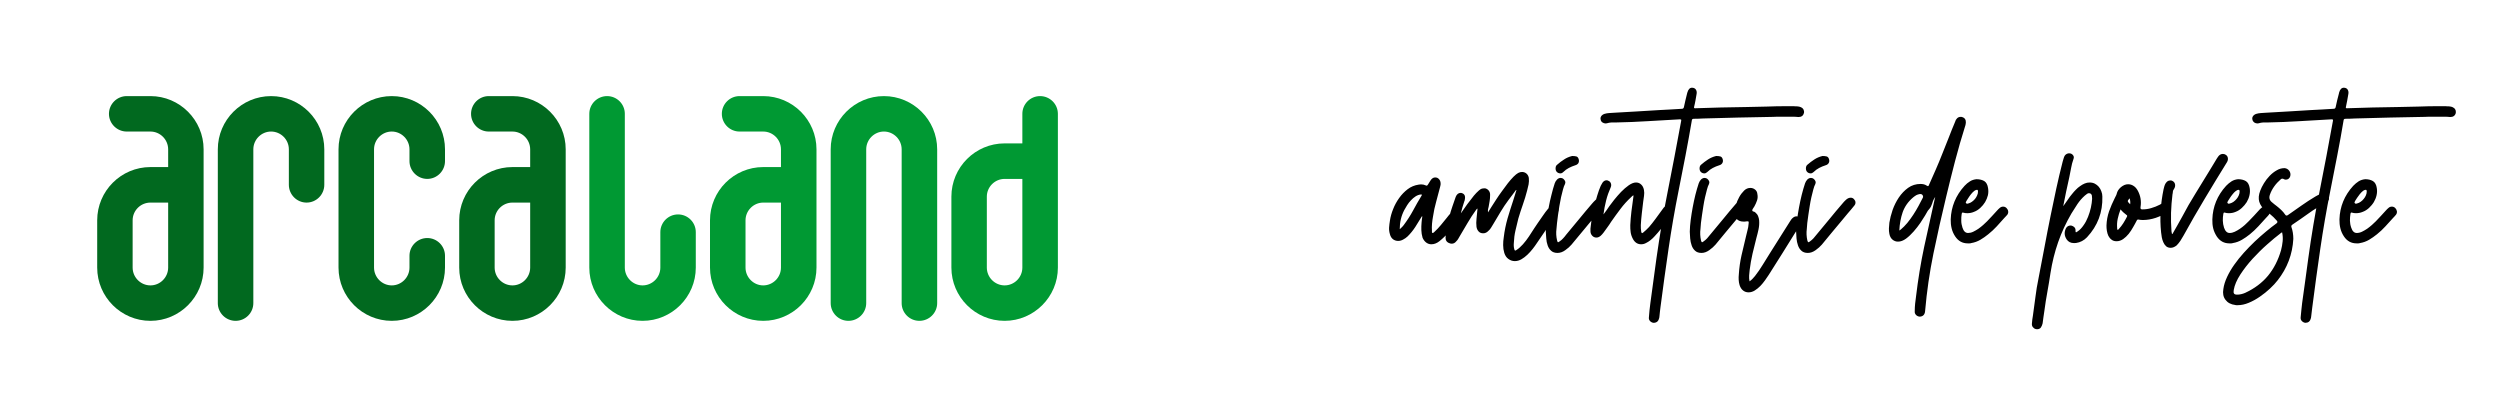
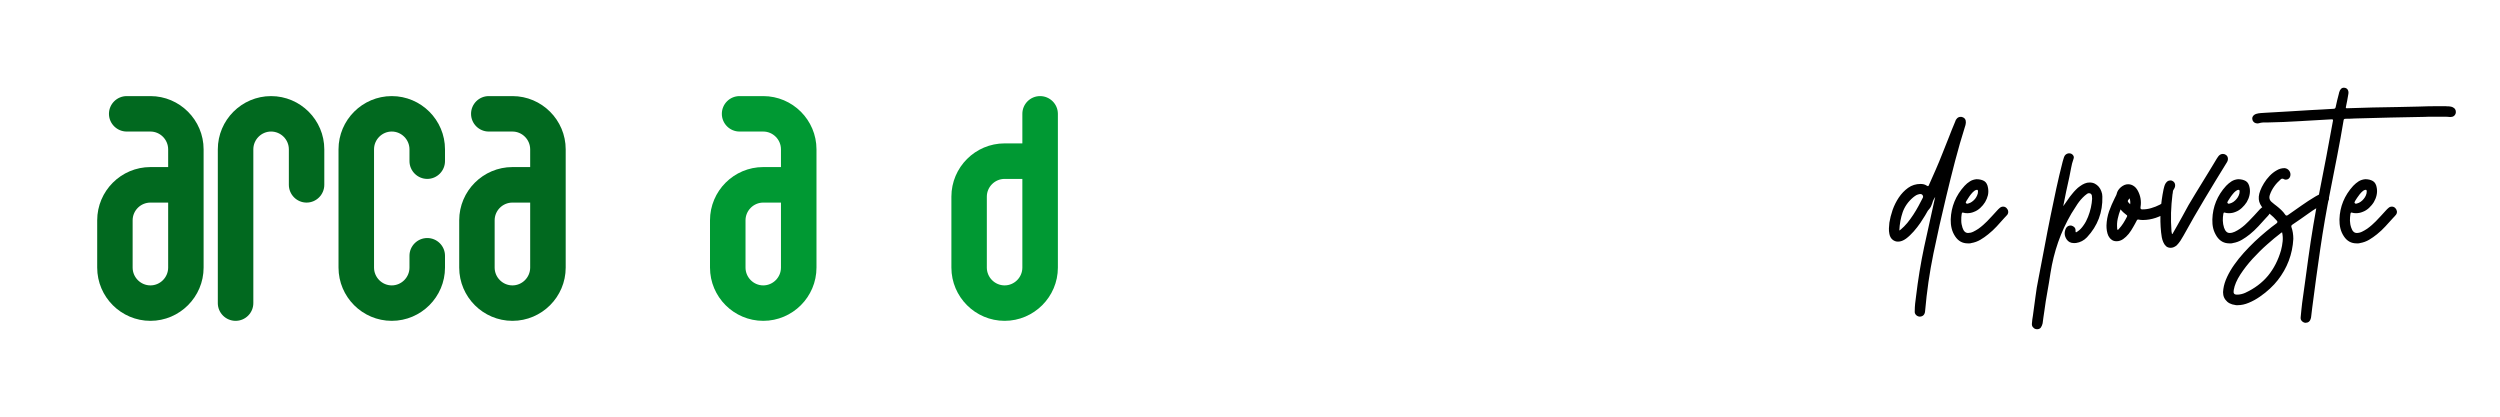
<svg xmlns="http://www.w3.org/2000/svg" xml:space="preserve" width="1535px" height="256px" version="1.1" style="shape-rendering:geometricPrecision; text-rendering:geometricPrecision; image-rendering:optimizeQuality; fill-rule:evenodd; clip-rule:evenodd" viewBox="0 0 326.98 54.58">
  <defs>
    <style type="text/css">
   
    .fil2 {fill:none}
    .fil1 {fill:#009933}
    .fil0 {fill:#01691F}
    .fil3 {fill:black;fill-rule:nonzero}
   
  </style>
    <clipPath id="id0">
      <path d="M0 0l150.91 0 0 54.58 -150.91 0 0 -54.58z" />
    </clipPath>
    <clipPath id="id1">
      <path d="M176.07 0l150.91 0 0 54.58 -150.91 0 0 -54.58z" />
    </clipPath>
  </defs>
  <g id="Layer_x0020_1">
    <g>
  </g>
    <g style="clip-path:url(#id0)">
      <g id="_1429650660784">
        <g>
          <g>
            <path class="fil0" d="M26.51 24.19l0 10.84c0,3.84 -3.13,6.97 -6.96,6.97 -3.84,0 -6.97,-3.13 -6.97,-6.97l0 -6.19c0,-3.84 3.13,-6.97 6.97,-6.97l2.32 0 0 -2.32c0,-1.28 -1.05,-2.33 -2.32,-2.33l-3.1 0c-1.28,0 -2.33,-1.04 -2.33,-2.32 0,-1.28 1.05,-2.32 2.33,-2.32l3.1 0c3.83,0 6.96,3.13 6.96,6.97l0 4.64zm-4.64 4.65l0 -2.32 -2.32 0c-1.28,0 -2.33,1.04 -2.33,2.32l0 6.19c0,1.28 1.05,2.33 2.33,2.33 1.27,0 2.32,-1.05 2.32,-2.33l0 -6.19z" />
            <path class="fil0" d="M73.91 24.19l0 10.84c0,3.84 -3.13,6.97 -6.97,6.97 -3.84,0 -6.97,-3.13 -6.97,-6.97l0 -6.19c0,-3.84 3.13,-6.97 6.97,-6.97l2.32 0 0 -2.32c0,-1.28 -1.05,-2.33 -2.32,-2.33l-3.1 0c-1.28,0 -2.32,-1.04 -2.32,-2.32 0,-1.28 1.04,-2.32 2.32,-2.32l3.1 0c3.84,0 6.97,3.13 6.97,6.97l0 4.64zm-4.65 4.65l0 -2.32 -2.32 0c-1.28,0 -2.33,1.04 -2.33,2.32l0 6.19c0,1.28 1.05,2.33 2.33,2.33 1.27,0 2.32,-1.05 2.32,-2.33l0 -6.19z" />
            <path class="fil0" d="M53.46 21.09l0 -1.54c0,-1.28 -1.05,-2.33 -2.32,-2.33 -1.27,0 -2.32,1.05 -2.32,2.33l0 15.48c0,1.28 1.05,2.33 2.32,2.33 1.27,0 2.32,-1.05 2.32,-2.33l0 -1.55c0,-1.28 1.05,-2.32 2.33,-2.32 1.28,0 2.32,1.04 2.32,2.32l0 1.55c0,3.84 -3.13,6.97 -6.97,6.97 -3.84,0 -6.97,-3.13 -6.97,-6.97l0 -15.48c0,-3.84 3.13,-6.97 6.97,-6.97 3.84,0 6.97,3.13 6.97,6.97l0 1.54c0,1.28 -1.04,2.33 -2.32,2.33 -1.28,0 -2.33,-1.05 -2.33,-2.33z" />
            <path class="fil0" d="M28.37 39.68l0 -20.13c0,-3.84 3.13,-6.97 6.97,-6.97 3.84,0 6.97,3.13 6.97,6.97l0 4.64c0,1.28 -1.04,2.33 -2.32,2.33 -1.28,0 -2.32,-1.05 -2.32,-2.33l0 -4.64c0,-1.28 -1.05,-2.33 -2.33,-2.33 -1.27,0 -2.32,1.05 -2.32,2.33l0 20.13c0,1.28 -1.04,2.32 -2.32,2.32 -1.28,0 -2.33,-1.04 -2.33,-2.32z" />
          </g>
          <g>
            <path class="fil1" d="M106.74 24.19l0 10.84c0,3.84 -3.13,6.97 -6.97,6.97 -3.84,0 -6.97,-3.13 -6.97,-6.97l0 -6.19c0,-3.84 3.13,-6.97 6.97,-6.97l2.32 0 0 -2.32c0,-1.28 -1.05,-2.33 -2.32,-2.33l-3.1 0c-1.28,0 -2.32,-1.04 -2.32,-2.32 0,-1.28 1.04,-2.32 2.32,-2.32l3.1 0c3.84,0 6.97,3.13 6.97,6.97l0 4.64zm-4.65 4.65l0 -2.32 -2.32 0c-1.27,0 -2.32,1.05 -2.32,2.32l0 6.19c0,1.28 1.05,2.33 2.32,2.33 1.27,0 2.32,-1.05 2.32,-2.33l0 -6.19z" />
            <path class="fil1" d="M133.69 18.77l0 -3.87c0,-1.28 1.04,-2.32 2.32,-2.32 1.28,0 2.33,1.04 2.33,2.32l0 6.16c0,0.01 0,0.02 0,0.03l0 13.94c0,3.84 -3.14,6.97 -6.97,6.97 -3.84,0 -6.97,-3.13 -6.97,-6.97l0 -9.29c0,-3.84 3.13,-6.97 6.97,-6.97l2.32 0zm0 4.65l-2.32 0c-1.28,0 -2.33,1.05 -2.33,2.32l0 9.29c0,1.28 1.05,2.33 2.33,2.33 1.27,0 2.32,-1.05 2.32,-2.33l0 -11.61z" />
-             <path class="fil1" d="M117.89 39.68l0 -20.13c0,-1.28 -1.05,-2.33 -2.32,-2.33 -1.27,0 -2.32,1.05 -2.32,2.33l0 20.13c0,1.28 -1.05,2.32 -2.33,2.32 -1.28,0 -2.32,-1.04 -2.32,-2.32l0 -20.13c0,-3.84 3.13,-6.97 6.97,-6.97 3.84,0 6.97,3.13 6.97,6.97l0 20.13c0,1.28 -1.05,2.32 -2.33,2.32 -1.28,0 -2.32,-1.04 -2.32,-2.32z" />
-             <path class="fil1" d="M81.65 14.9l0 20.13c0,1.28 1.05,2.33 2.32,2.33 1.28,0 2.33,-1.05 2.33,-2.33l0 -4.64c0,-1.28 1.04,-2.32 2.32,-2.32 1.28,0 2.32,1.04 2.32,2.32l0 4.64c0,3.84 -3.13,6.97 -6.97,6.97 -3.83,0 -6.97,-3.13 -6.97,-6.97l0 -20.13c0,-1.28 1.05,-2.32 2.33,-2.32 1.28,0 2.32,1.04 2.32,2.32z" />
          </g>
        </g>
      </g>
    </g>
    <polygon class="fil2" points="0,0 150.91,0 150.91,54.58 0,54.58 " />
    <g>
  </g>
    <g style="clip-path:url(#id1)">
      <g id="_1429650662848">
        <g>
-           <path class="fil3" d="M186.08 31.12c-0.1,-0.34 -0.15,-0.67 -0.16,-1 -0.01,-0.33 0,-0.67 0.03,-1 0.01,-0.14 0.03,-0.27 0.04,-0.39 0.01,-0.12 0.03,-0.25 0.06,-0.39 -0.02,0 -0.03,-0.01 -0.03,-0.01 -0.01,-0.01 -0.02,-0.01 -0.03,-0.01 -0.27,0.46 -0.56,0.92 -0.86,1.39 -0.3,0.46 -0.64,0.88 -1.02,1.25 -0.17,0.16 -0.36,0.29 -0.57,0.4 -0.21,0.12 -0.43,0.18 -0.66,0.18 -0.25,0 -0.48,-0.08 -0.67,-0.22 -0.19,-0.15 -0.33,-0.37 -0.4,-0.65 -0.09,-0.29 -0.13,-0.59 -0.11,-0.9 0.02,-0.3 0.06,-0.6 0.11,-0.9 0.07,-0.48 0.21,-0.99 0.42,-1.5 0.2,-0.52 0.47,-1 0.79,-1.45 0.32,-0.45 0.69,-0.83 1.11,-1.15 0.42,-0.32 0.9,-0.52 1.44,-0.6 0.06,-0.01 0.12,-0.02 0.17,-0.02 0.05,-0.01 0.1,-0.01 0.15,-0.01 0.22,0 0.42,0.04 0.6,0.13 0.07,0.03 0.12,0.04 0.13,0.04 0.05,0 0.11,-0.05 0.17,-0.15 0.07,-0.11 0.12,-0.2 0.18,-0.29 0.05,-0.09 0.1,-0.18 0.17,-0.27 0.16,-0.24 0.36,-0.37 0.59,-0.37 0.21,0 0.37,0.07 0.5,0.22 0.13,0.14 0.2,0.31 0.21,0.51 0.01,0.11 0.01,0.2 -0.01,0.28 -0.02,0.08 -0.04,0.17 -0.06,0.26 -0.17,0.65 -0.34,1.29 -0.51,1.92 -0.18,0.62 -0.31,1.26 -0.41,1.92 -0.06,0.31 -0.1,0.63 -0.13,0.94 -0.03,0.32 -0.03,0.63 -0.01,0.95 0,0.05 0,0.11 0,0.16 0,0.05 0.03,0.09 0.08,0.11 0.05,0.01 0.09,0 0.12,-0.04 0.03,-0.04 0.07,-0.07 0.11,-0.09 0.32,-0.3 0.61,-0.6 0.87,-0.92 0.26,-0.32 0.53,-0.65 0.8,-0.98 0.06,-0.08 0.12,-0.15 0.18,-0.23 0.06,-0.08 0.12,-0.15 0.18,-0.21 0.15,-0.13 0.31,-0.19 0.46,-0.19 0.14,0 0.28,0.05 0.4,0.15 0.14,0.1 0.23,0.23 0.26,0.38 0.03,0.16 0.01,0.32 -0.07,0.48 0,0 -0.01,0.02 -0.03,0.04 -0.37,0.49 -0.75,0.96 -1.12,1.43 -0.37,0.47 -0.8,0.89 -1.28,1.27 -0.15,0.12 -0.31,0.21 -0.48,0.28 -0.17,0.07 -0.35,0.11 -0.56,0.11 -0.25,0 -0.48,-0.08 -0.69,-0.24 -0.2,-0.16 -0.35,-0.37 -0.46,-0.62zm-0.13 -5.51c0.06,-0.1 0.05,-0.15 -0.04,-0.15l-0.06 0c-0.24,0.02 -0.47,0.11 -0.69,0.25 -0.21,0.14 -0.42,0.31 -0.6,0.51 -0.19,0.19 -0.35,0.41 -0.5,0.64 -0.15,0.23 -0.27,0.44 -0.37,0.63 -0.4,0.76 -0.6,1.59 -0.6,2.51 0.05,-0.05 0.09,-0.08 0.12,-0.1 0.02,-0.02 0.05,-0.04 0.07,-0.07 0.07,-0.06 0.13,-0.12 0.18,-0.18 0.05,-0.06 0.1,-0.12 0.15,-0.18 0.46,-0.62 0.87,-1.25 1.22,-1.9 0.35,-0.65 0.72,-1.31 1.12,-1.96zm4.54 5.98c-0.16,0.21 -0.36,0.31 -0.59,0.31 -0.1,0 -0.2,-0.02 -0.29,-0.06 -0.37,-0.12 -0.54,-0.39 -0.52,-0.78 0.02,-0.39 0.07,-0.81 0.16,-1.28 0.09,-0.46 0.2,-0.93 0.32,-1.41 0.13,-0.47 0.27,-0.93 0.43,-1.39 0.15,-0.45 0.29,-0.86 0.42,-1.21 0.14,-0.35 0.36,-0.52 0.65,-0.52 0.06,0 0.11,0 0.13,0.02 0.36,0.1 0.5,0.37 0.42,0.8 -0.01,0.07 -0.02,0.12 -0.03,0.17 -0.02,0.04 -0.04,0.09 -0.06,0.16 -0.09,0.25 -0.17,0.51 -0.24,0.77 -0.07,0.25 -0.14,0.51 -0.2,0.76 0.19,-0.25 0.38,-0.52 0.55,-0.78 0.18,-0.27 0.37,-0.53 0.58,-0.79 0.19,-0.26 0.39,-0.5 0.58,-0.75 0.2,-0.24 0.42,-0.47 0.67,-0.69 0.15,-0.13 0.28,-0.2 0.38,-0.23 0.1,-0.02 0.24,-0.04 0.42,-0.04 0.21,0.05 0.37,0.16 0.49,0.32 0.12,0.16 0.18,0.36 0.16,0.6 0,0.26 -0.02,0.51 -0.06,0.75 -0.05,0.24 -0.09,0.49 -0.13,0.75 -0.02,0.1 -0.05,0.21 -0.08,0.33 -0.02,0.13 -0.02,0.26 0,0.4 0.12,-0.18 0.27,-0.42 0.45,-0.72 0.19,-0.3 0.4,-0.63 0.63,-0.98 0.23,-0.35 0.47,-0.71 0.74,-1.07 0.26,-0.37 0.52,-0.71 0.77,-1.04 0.26,-0.32 0.5,-0.61 0.74,-0.85 0.24,-0.24 0.45,-0.41 0.62,-0.5 0.17,-0.09 0.34,-0.13 0.5,-0.13 0.22,0 0.41,0.07 0.58,0.21 0.16,0.14 0.27,0.33 0.31,0.57 0.03,0.3 0.02,0.58 -0.03,0.85 -0.06,0.26 -0.12,0.53 -0.19,0.8 -0.16,0.63 -0.35,1.24 -0.56,1.84 -0.21,0.6 -0.41,1.21 -0.59,1.82 -0.14,0.54 -0.27,1.07 -0.38,1.58 -0.12,0.52 -0.19,1.06 -0.21,1.61 -0.01,0.14 -0.02,0.28 -0.01,0.42 0.01,0.14 0.03,0.28 0.07,0.42 0.02,0.11 0.07,0.17 0.13,0.17 0.04,0 0.08,-0.02 0.13,-0.06 0.17,-0.1 0.32,-0.22 0.46,-0.35 0.13,-0.13 0.27,-0.27 0.41,-0.41 0.29,-0.33 0.56,-0.68 0.79,-1.03 0.24,-0.35 0.47,-0.71 0.7,-1.08 0.08,-0.12 0.22,-0.33 0.43,-0.64 0.22,-0.32 0.44,-0.64 0.68,-0.98 0.23,-0.34 0.46,-0.65 0.69,-0.92 0.22,-0.28 0.39,-0.44 0.5,-0.49 0.11,-0.04 0.2,-0.06 0.29,-0.06 0.17,0 0.31,0.06 0.44,0.17 0.11,0.11 0.17,0.22 0.19,0.33 0.01,0.12 0,0.24 -0.03,0.38 -0.05,0.12 -0.11,0.22 -0.18,0.31 -0.47,0.64 -0.93,1.29 -1.37,1.94 -0.44,0.65 -0.88,1.3 -1.33,1.95 -0.14,0.22 -0.32,0.46 -0.53,0.73 -0.21,0.27 -0.44,0.52 -0.69,0.76 -0.25,0.24 -0.51,0.43 -0.78,0.59 -0.28,0.16 -0.56,0.24 -0.86,0.24 -0.3,0 -0.58,-0.09 -0.84,-0.28 -0.26,-0.18 -0.43,-0.45 -0.54,-0.79 -0.1,-0.33 -0.15,-0.67 -0.15,-1.02 0,-0.34 0.02,-0.69 0.08,-1.03 0.1,-0.85 0.27,-1.67 0.5,-2.48 0.24,-0.8 0.49,-1.61 0.76,-2.41 0.07,-0.22 0.13,-0.43 0.2,-0.64 0.07,-0.21 0.14,-0.43 0.2,-0.65 -0.02,0 -0.04,0 -0.05,-0.02 -0.17,0.22 -0.33,0.44 -0.49,0.66 -0.16,0.21 -0.32,0.43 -0.49,0.65 -0.37,0.5 -0.72,1.01 -1.04,1.55 -0.32,0.54 -0.64,1.08 -0.96,1.61 -0.1,0.16 -0.19,0.31 -0.28,0.46 -0.09,0.16 -0.21,0.3 -0.35,0.42 -0.1,0.11 -0.21,0.19 -0.31,0.24 -0.11,0.06 -0.24,0.09 -0.38,0.09 -0.25,0 -0.46,-0.08 -0.6,-0.24 -0.15,-0.16 -0.24,-0.36 -0.28,-0.6 -0.04,-0.35 -0.04,-0.69 0,-1.03 0.04,-0.34 0.07,-0.68 0.1,-1.03 0.01,-0.06 0.02,-0.12 0.02,-0.17 0.01,-0.05 0.01,-0.11 0.01,-0.17 -0.06,0.02 -0.1,0.06 -0.13,0.1 -0.03,0.03 -0.05,0.07 -0.08,0.11 -0.39,0.54 -0.75,1.09 -1.08,1.66 -0.33,0.57 -0.66,1.14 -1.01,1.71 -0.07,0.13 -0.15,0.26 -0.22,0.38 -0.07,0.12 -0.15,0.23 -0.26,0.33zm12.89 -7.59c0.06,-0.18 0.16,-0.34 0.3,-0.49 0.13,-0.14 0.29,-0.22 0.48,-0.22 0.15,0 0.27,0.05 0.37,0.14 0.1,0.09 0.17,0.19 0.22,0.31 0.04,0.12 0.03,0.24 -0.03,0.36 -0.09,0.16 -0.18,0.4 -0.26,0.71 -0.08,0.3 -0.16,0.64 -0.25,1 -0.08,0.37 -0.15,0.75 -0.22,1.16 -0.06,0.41 -0.12,0.81 -0.18,1.18 -0.06,0.38 -0.1,0.73 -0.13,1.04 -0.04,0.31 -0.06,0.56 -0.07,0.76 -0.07,0.52 -0.04,1.03 0.08,1.53 0.03,0.15 0.08,0.23 0.13,0.23 0.05,0 0.12,-0.04 0.21,-0.12 0.17,-0.11 0.32,-0.24 0.45,-0.39 0.14,-0.15 0.27,-0.3 0.39,-0.47 0.58,-0.69 1.14,-1.37 1.7,-2.05 0.56,-0.68 1.12,-1.36 1.7,-2.03 0.13,-0.16 0.29,-0.32 0.48,-0.5 0.19,-0.18 0.39,-0.27 0.61,-0.27 0.18,0 0.33,0.07 0.44,0.21 0.12,0.12 0.18,0.25 0.18,0.41 0.01,0.16 -0.06,0.32 -0.2,0.47 -0.25,0.32 -0.52,0.64 -0.78,0.94 -0.27,0.31 -0.53,0.62 -0.79,0.94 -0.45,0.54 -0.88,1.07 -1.31,1.58 -0.43,0.52 -0.87,1.05 -1.32,1.59 -0.21,0.25 -0.49,0.5 -0.82,0.73 -0.33,0.24 -0.67,0.36 -1.02,0.36 -0.35,0 -0.64,-0.1 -0.84,-0.29 -0.21,-0.19 -0.36,-0.43 -0.45,-0.71 -0.1,-0.28 -0.16,-0.58 -0.18,-0.91 -0.03,-0.32 -0.05,-0.62 -0.06,-0.87 0.01,-0.49 0.05,-1 0.12,-1.54 0.07,-0.55 0.16,-1.09 0.26,-1.64 0.1,-0.55 0.22,-1.1 0.36,-1.63 0.13,-0.54 0.27,-1.05 0.43,-1.52zm0.46 -1.36c-0.23,-0.11 -0.35,-0.31 -0.35,-0.57 0,-0.11 0.02,-0.2 0.04,-0.28 0.03,-0.09 0.08,-0.16 0.16,-0.22 0.29,-0.26 0.59,-0.49 0.91,-0.69 0.31,-0.21 0.66,-0.36 1.06,-0.46 0.2,0 0.39,0.02 0.56,0.06 0.16,0.05 0.27,0.2 0.32,0.45 0.03,0.17 0,0.32 -0.08,0.45 -0.09,0.12 -0.22,0.21 -0.4,0.26 -0.29,0.09 -0.57,0.21 -0.84,0.35 -0.27,0.14 -0.51,0.32 -0.73,0.54 -0.11,0.11 -0.24,0.17 -0.38,0.17 -0.08,0 -0.17,-0.02 -0.27,-0.06zm9.43 6.83c0.03,-0.6 0.08,-1.2 0.15,-1.79 0.07,-0.59 0.15,-1.18 0.24,-1.78 0.01,-0.05 0.02,-0.1 0.02,-0.15 0,-0.05 0,-0.11 0.01,-0.18 -0.07,0.03 -0.13,0.06 -0.18,0.11 -0.04,0.04 -0.08,0.09 -0.12,0.12 -0.53,0.49 -1,1.01 -1.41,1.56 -0.42,0.55 -0.82,1.11 -1.22,1.68 -0.15,0.25 -0.31,0.48 -0.48,0.71 -0.16,0.23 -0.33,0.46 -0.5,0.69 -0.13,0.17 -0.26,0.32 -0.4,0.44 -0.18,0.15 -0.36,0.22 -0.54,0.22 -0.21,0 -0.4,-0.08 -0.54,-0.23 -0.15,-0.16 -0.23,-0.34 -0.24,-0.56 -0.02,-0.26 0,-0.5 0.04,-0.74 0.03,-0.23 0.07,-0.47 0.09,-0.72 0.04,-0.27 0.11,-0.63 0.2,-1.1 0.1,-0.47 0.21,-0.95 0.35,-1.44 0.13,-0.49 0.28,-0.96 0.43,-1.4 0.15,-0.44 0.31,-0.77 0.46,-0.99 0.15,-0.21 0.33,-0.32 0.54,-0.32 0.05,0 0.09,0.01 0.13,0.02 0.04,0.01 0.08,0.03 0.13,0.06 0.15,0.06 0.24,0.17 0.3,0.32 0.06,0.16 0.06,0.32 -0.01,0.5 -0.25,0.56 -0.46,1.14 -0.61,1.74 -0.15,0.61 -0.27,1.21 -0.35,1.83 0.14,-0.18 0.27,-0.36 0.4,-0.54 0.12,-0.18 0.24,-0.36 0.37,-0.54 0.15,-0.21 0.37,-0.5 0.64,-0.84 0.28,-0.35 0.58,-0.69 0.9,-1.03 0.33,-0.34 0.67,-0.63 1.01,-0.87 0.35,-0.24 0.66,-0.36 0.94,-0.36 0.26,0 0.48,0.08 0.67,0.26 0.19,0.17 0.31,0.41 0.37,0.71 0.05,0.26 0.05,0.52 0.01,0.78 -0.03,0.26 -0.07,0.52 -0.11,0.78 -0.06,0.51 -0.12,1.02 -0.18,1.52 -0.06,0.51 -0.1,1.01 -0.13,1.53 -0.01,0.29 0.01,0.59 0.06,0.9 0.03,0.1 0.06,0.15 0.12,0.15 0.02,0 0.06,-0.02 0.11,-0.06 0.14,-0.11 0.28,-0.23 0.4,-0.35 0.13,-0.12 0.26,-0.25 0.39,-0.39 0.29,-0.34 0.57,-0.69 0.84,-1.06 0.27,-0.37 0.54,-0.74 0.81,-1.11 0.05,-0.07 0.09,-0.13 0.14,-0.19 0.04,-0.07 0.09,-0.13 0.14,-0.19 0.18,-0.2 0.37,-0.29 0.58,-0.29 0.16,0 0.3,0.04 0.4,0.13 0.15,0.12 0.24,0.26 0.27,0.44 0.03,0.18 -0.03,0.36 -0.15,0.54 -0.31,0.41 -0.61,0.82 -0.91,1.25 -0.31,0.42 -0.63,0.83 -0.97,1.22 -0.13,0.14 -0.27,0.3 -0.43,0.48 -0.16,0.18 -0.34,0.35 -0.53,0.5 -0.19,0.15 -0.39,0.28 -0.6,0.38 -0.2,0.11 -0.41,0.16 -0.63,0.16 -0.46,0 -0.82,-0.23 -1.07,-0.69 -0.16,-0.3 -0.26,-0.59 -0.3,-0.89 -0.04,-0.3 -0.06,-0.61 -0.05,-0.93zm22.01 -14.15c-0.25,-0.03 -0.5,-0.04 -0.74,-0.04 -0.25,0 -0.5,0 -0.75,0 -0.31,0 -0.61,0 -0.91,0 -0.3,0 -0.61,0 -0.91,0.02 -1.54,0.02 -3.06,0.05 -4.59,0.09 -1.52,0.04 -3.04,0.08 -4.58,0.12 -0.22,0.01 -0.43,0.02 -0.63,0.03 -0.21,0 -0.42,0.01 -0.63,0.01 -0.13,0.01 -0.2,0.08 -0.21,0.21 -0.26,1.54 -0.54,3.08 -0.83,4.6 -0.29,1.52 -0.59,3.05 -0.9,4.58 -0.51,2.54 -0.95,5.09 -1.32,7.63 -0.37,2.55 -0.73,5.1 -1.06,7.67 -0.02,0.19 -0.05,0.39 -0.07,0.58 -0.01,0.19 -0.04,0.39 -0.06,0.59 -0.02,0.05 -0.02,0.1 -0.02,0.14 0,0.05 -0.01,0.1 -0.04,0.15 -0.09,0.37 -0.33,0.56 -0.73,0.56 -0.18,-0.03 -0.33,-0.11 -0.45,-0.24 -0.12,-0.14 -0.17,-0.3 -0.14,-0.49 0.02,-0.31 0.05,-0.62 0.08,-0.92 0.04,-0.31 0.07,-0.62 0.11,-0.92 0.14,-0.99 0.27,-1.97 0.4,-2.95 0.13,-0.98 0.26,-1.96 0.4,-2.94 0.21,-1.46 0.43,-2.91 0.67,-4.34 0.23,-1.44 0.5,-2.88 0.79,-4.33 0.31,-1.54 0.61,-3.09 0.9,-4.63 0.3,-1.54 0.58,-3.09 0.87,-4.65 0.02,-0.1 0.02,-0.16 0,-0.19 -0.03,-0.02 -0.09,-0.04 -0.2,-0.04 -1.39,0.08 -2.78,0.16 -4.16,0.24 -1.38,0.09 -2.76,0.14 -4.16,0.17 -0.2,0 -0.4,0 -0.6,0 -0.2,0.01 -0.4,0.05 -0.61,0.11 -0.03,0.01 -0.09,0.02 -0.17,0.02 -0.14,0 -0.27,-0.05 -0.4,-0.13 -0.13,-0.09 -0.21,-0.21 -0.23,-0.35 -0.05,-0.17 -0.03,-0.32 0.06,-0.46 0.09,-0.14 0.23,-0.24 0.42,-0.31 0.2,-0.06 0.41,-0.1 0.61,-0.11 0.21,-0.01 0.41,-0.03 0.62,-0.04 0.99,-0.06 1.98,-0.12 2.96,-0.17 0.98,-0.05 1.96,-0.11 2.96,-0.18 0.5,-0.02 1,-0.05 1.5,-0.08 0.49,-0.03 1,-0.06 1.51,-0.09 0.13,0 0.21,-0.07 0.25,-0.21 0.06,-0.29 0.13,-0.59 0.2,-0.9 0.07,-0.31 0.14,-0.61 0.22,-0.9 0,-0.04 0.01,-0.08 0.04,-0.14 0.12,-0.4 0.32,-0.61 0.61,-0.61 0.07,0 0.12,0.01 0.16,0.02 0.18,0.04 0.3,0.14 0.38,0.3 0.08,0.16 0.09,0.35 0.04,0.58 -0.05,0.27 -0.1,0.54 -0.14,0.8 -0.05,0.26 -0.1,0.53 -0.17,0.79 -0.04,0.13 0,0.2 0.1,0.2l0.06 0c1.12,-0.04 2.23,-0.07 3.33,-0.1 1.1,-0.03 2.21,-0.04 3.34,-0.06 0.89,-0.01 1.79,-0.03 2.68,-0.06 0.9,-0.04 1.79,-0.05 2.69,-0.05 0.19,0 0.38,0 0.56,0 0.19,0 0.38,0 0.57,0.02 0.1,0 0.2,0 0.3,0.02 0.09,0.01 0.19,0.03 0.29,0.07 0.18,0.07 0.31,0.17 0.39,0.31 0.07,0.14 0.1,0.29 0.07,0.46 -0.09,0.36 -0.33,0.54 -0.73,0.54zm-13.05 8.68c0.06,-0.18 0.16,-0.34 0.29,-0.49 0.14,-0.14 0.3,-0.22 0.49,-0.22 0.14,0 0.26,0.05 0.37,0.14 0.1,0.09 0.17,0.19 0.22,0.31 0.04,0.12 0.03,0.24 -0.03,0.36 -0.09,0.16 -0.18,0.4 -0.26,0.71 -0.08,0.3 -0.17,0.64 -0.25,1 -0.08,0.37 -0.16,0.75 -0.22,1.16 -0.06,0.41 -0.13,0.81 -0.18,1.18 -0.06,0.38 -0.1,0.73 -0.14,1.04 -0.03,0.31 -0.05,0.56 -0.06,0.76 -0.07,0.52 -0.04,1.03 0.07,1.53 0.04,0.15 0.09,0.23 0.14,0.23 0.05,0 0.12,-0.04 0.21,-0.12 0.16,-0.11 0.31,-0.24 0.45,-0.39 0.13,-0.15 0.26,-0.3 0.39,-0.47 0.58,-0.69 1.14,-1.37 1.7,-2.05 0.55,-0.68 1.12,-1.36 1.7,-2.03 0.12,-0.16 0.28,-0.32 0.47,-0.5 0.2,-0.18 0.4,-0.27 0.62,-0.27 0.18,0 0.32,0.07 0.44,0.21 0.11,0.12 0.18,0.25 0.18,0.41 0.01,0.16 -0.06,0.32 -0.2,0.47 -0.26,0.32 -0.52,0.64 -0.79,0.94 -0.26,0.31 -0.53,0.62 -0.78,0.94 -0.45,0.54 -0.89,1.07 -1.32,1.58 -0.42,0.52 -0.86,1.05 -1.31,1.59 -0.22,0.25 -0.49,0.5 -0.82,0.73 -0.34,0.24 -0.67,0.36 -1.02,0.36 -0.36,0 -0.64,-0.1 -0.84,-0.29 -0.21,-0.19 -0.36,-0.43 -0.45,-0.71 -0.1,-0.28 -0.16,-0.58 -0.19,-0.91 -0.02,-0.32 -0.04,-0.62 -0.05,-0.87 0.01,-0.49 0.05,-1 0.12,-1.54 0.07,-0.55 0.16,-1.09 0.26,-1.64 0.1,-0.55 0.22,-1.1 0.35,-1.63 0.14,-0.54 0.28,-1.05 0.44,-1.52zm0.46 -1.36c-0.23,-0.11 -0.35,-0.31 -0.35,-0.57 0,-0.11 0.01,-0.2 0.04,-0.28 0.03,-0.09 0.08,-0.16 0.15,-0.22 0.3,-0.26 0.6,-0.49 0.91,-0.69 0.32,-0.21 0.67,-0.36 1.07,-0.46 0.2,0 0.39,0.02 0.55,0.06 0.17,0.05 0.28,0.2 0.33,0.45 0.03,0.17 0,0.32 -0.09,0.45 -0.08,0.12 -0.21,0.21 -0.39,0.26 -0.29,0.09 -0.58,0.21 -0.84,0.35 -0.27,0.14 -0.51,0.32 -0.73,0.54 -0.12,0.11 -0.24,0.17 -0.39,0.17 -0.07,0 -0.16,-0.02 -0.26,-0.06zm5.71 8.38c0.06,-0.29 0.13,-0.58 0.21,-0.86 0.08,-0.28 0.13,-0.57 0.15,-0.87 0.02,-0.14 0.02,-0.23 0,-0.26 -0.01,-0.04 -0.05,-0.06 -0.11,-0.06 -0.09,0 -0.17,0 -0.23,0.02 -0.05,0 -0.1,0 -0.13,0.02l-0.18 0c-0.38,0 -0.68,-0.11 -0.9,-0.33 -0.22,-0.22 -0.31,-0.53 -0.29,-0.94 0.02,-0.24 0.07,-0.54 0.18,-0.9 0.1,-0.36 0.24,-0.7 0.43,-1.04 0.18,-0.33 0.4,-0.61 0.64,-0.85 0.24,-0.24 0.52,-0.35 0.82,-0.35 0.23,0 0.44,0.07 0.62,0.22 0.18,0.14 0.28,0.34 0.3,0.6 0.06,0.29 0.04,0.57 -0.05,0.83 -0.09,0.27 -0.21,0.53 -0.35,0.78 -0.05,0.09 -0.11,0.18 -0.17,0.26 -0.06,0.08 -0.1,0.16 -0.1,0.24 0,0.09 0.05,0.14 0.16,0.16 0.1,0.02 0.18,0.06 0.25,0.13 0.16,0.14 0.28,0.29 0.35,0.47 0.07,0.17 0.12,0.36 0.14,0.56 0.03,0.4 0,0.79 -0.08,1.17 -0.08,0.39 -0.18,0.76 -0.28,1.13 -0.18,0.69 -0.35,1.38 -0.51,2.07 -0.16,0.69 -0.28,1.4 -0.37,2.11 -0.03,0.25 -0.05,0.49 -0.07,0.73 -0.02,0.24 0,0.5 0.05,0.77 0.15,-0.1 0.28,-0.21 0.39,-0.33 0.11,-0.11 0.22,-0.23 0.32,-0.36 0.37,-0.47 0.71,-0.97 1.02,-1.48 0.32,-0.51 0.63,-1.02 0.95,-1.53l2.65 -4.2c0.05,-0.08 0.1,-0.15 0.15,-0.22 0.05,-0.07 0.12,-0.14 0.2,-0.2 0.14,-0.13 0.3,-0.19 0.49,-0.19 0.16,0 0.28,0.04 0.39,0.13 0.12,0.1 0.2,0.23 0.24,0.38 0.03,0.16 -0.01,0.32 -0.11,0.48 -0.1,0.19 -0.21,0.39 -0.33,0.58 -0.13,0.19 -0.25,0.38 -0.38,0.57 -0.57,0.92 -1.15,1.84 -1.72,2.76 -0.58,0.92 -1.16,1.84 -1.75,2.77 -0.13,0.2 -0.29,0.44 -0.48,0.7 -0.19,0.27 -0.4,0.52 -0.62,0.75 -0.23,0.23 -0.47,0.43 -0.73,0.59 -0.26,0.16 -0.53,0.24 -0.81,0.24 -0.27,0 -0.51,-0.08 -0.71,-0.24 -0.21,-0.16 -0.36,-0.4 -0.46,-0.7 -0.07,-0.23 -0.11,-0.47 -0.12,-0.7 -0.01,-0.24 -0.01,-0.48 0.02,-0.72 0.05,-0.85 0.17,-1.67 0.35,-2.48 0.19,-0.8 0.38,-1.61 0.57,-2.41zm7.75 -7.02c0.06,-0.18 0.16,-0.34 0.29,-0.49 0.14,-0.14 0.3,-0.22 0.49,-0.22 0.14,0 0.26,0.05 0.37,0.14 0.1,0.09 0.17,0.19 0.22,0.31 0.04,0.12 0.03,0.24 -0.03,0.36 -0.09,0.16 -0.18,0.4 -0.26,0.71 -0.08,0.3 -0.17,0.64 -0.25,1 -0.08,0.37 -0.16,0.75 -0.22,1.16 -0.06,0.41 -0.13,0.81 -0.18,1.18 -0.06,0.38 -0.1,0.73 -0.14,1.04 -0.03,0.31 -0.05,0.56 -0.06,0.76 -0.07,0.52 -0.04,1.03 0.07,1.53 0.04,0.15 0.09,0.23 0.14,0.23 0.05,0 0.12,-0.04 0.21,-0.12 0.16,-0.11 0.31,-0.24 0.45,-0.39 0.13,-0.15 0.26,-0.3 0.39,-0.47 0.58,-0.69 1.14,-1.37 1.7,-2.05 0.55,-0.68 1.12,-1.36 1.7,-2.03 0.12,-0.16 0.28,-0.32 0.47,-0.5 0.2,-0.18 0.4,-0.27 0.62,-0.27 0.18,0 0.32,0.07 0.44,0.21 0.11,0.12 0.18,0.25 0.18,0.41 0.01,0.16 -0.06,0.32 -0.2,0.47 -0.26,0.32 -0.52,0.64 -0.79,0.94 -0.26,0.31 -0.53,0.62 -0.78,0.94 -0.45,0.54 -0.89,1.07 -1.32,1.58 -0.42,0.52 -0.86,1.05 -1.31,1.59 -0.22,0.25 -0.49,0.5 -0.82,0.73 -0.34,0.24 -0.67,0.36 -1.02,0.36 -0.36,0 -0.64,-0.1 -0.84,-0.29 -0.21,-0.19 -0.36,-0.43 -0.45,-0.71 -0.1,-0.28 -0.16,-0.58 -0.19,-0.91 -0.02,-0.32 -0.04,-0.62 -0.05,-0.87 0.01,-0.49 0.05,-1 0.12,-1.54 0.07,-0.55 0.16,-1.09 0.26,-1.64 0.1,-0.55 0.22,-1.1 0.35,-1.63 0.14,-0.54 0.28,-1.05 0.44,-1.52zm0.46 -1.36c-0.23,-0.11 -0.35,-0.31 -0.35,-0.57 0,-0.11 0.01,-0.2 0.04,-0.28 0.03,-0.09 0.08,-0.16 0.15,-0.22 0.3,-0.26 0.6,-0.49 0.91,-0.69 0.32,-0.21 0.67,-0.36 1.07,-0.46 0.2,0 0.39,0.02 0.55,0.06 0.17,0.05 0.28,0.2 0.33,0.45 0.03,0.17 0,0.32 -0.09,0.45 -0.08,0.12 -0.21,0.21 -0.39,0.26 -0.29,0.09 -0.58,0.21 -0.84,0.35 -0.27,0.14 -0.51,0.32 -0.73,0.54 -0.12,0.11 -0.24,0.17 -0.39,0.17 -0.07,0 -0.16,-0.02 -0.26,-0.06z" />
          <path class="fil3" d="M257.2 16.06c-0.01,0.07 -0.02,0.13 -0.03,0.2 -0.01,0.08 -0.02,0.14 -0.05,0.21 -0.48,1.53 -0.93,3.07 -1.33,4.61 -0.4,1.54 -0.79,3.09 -1.16,4.65 -0.6,2.48 -1.16,4.96 -1.67,7.44 -0.51,2.48 -0.87,4.98 -1.09,7.51 0,0.03 0,0.06 -0.01,0.09 -0.01,0.03 -0.01,0.06 -0.01,0.09 -0.08,0.39 -0.32,0.59 -0.73,0.59 -0.18,-0.03 -0.33,-0.1 -0.45,-0.23 -0.12,-0.13 -0.18,-0.29 -0.16,-0.48 0,-0.33 0.02,-0.66 0.05,-0.98 0.04,-0.32 0.08,-0.64 0.12,-0.96 0.26,-2.18 0.61,-4.34 1.06,-6.46 0.46,-2.12 0.93,-4.25 1.41,-6.4 0.02,-0.03 0.02,-0.05 0.02,-0.07 0,-0.02 0.01,-0.05 0.02,-0.09 -0.1,0.15 -0.18,0.28 -0.24,0.41 -0.06,0.13 -0.1,0.26 -0.14,0.4 -0.05,0.15 -0.11,0.3 -0.17,0.43 -0.07,0.14 -0.16,0.27 -0.27,0.39 -0.11,0.11 -0.19,0.23 -0.26,0.37 -0.07,0.14 -0.15,0.28 -0.24,0.42 -0.16,0.26 -0.36,0.58 -0.62,0.97 -0.27,0.39 -0.56,0.77 -0.88,1.13 -0.32,0.36 -0.65,0.68 -1,0.94 -0.36,0.26 -0.7,0.39 -1.05,0.39 -0.28,0 -0.52,-0.09 -0.73,-0.27 -0.2,-0.17 -0.34,-0.42 -0.4,-0.74 -0.05,-0.25 -0.07,-0.49 -0.06,-0.73 0.02,-0.24 0.03,-0.49 0.06,-0.75 0.08,-0.51 0.22,-1.06 0.42,-1.65 0.21,-0.59 0.48,-1.13 0.82,-1.64 0.34,-0.5 0.74,-0.92 1.21,-1.26 0.48,-0.34 1.02,-0.51 1.63,-0.51 0.32,0 0.59,0.07 0.79,0.21 0.1,0.05 0.16,0.08 0.17,0.08 0.04,0 0.07,-0.02 0.09,-0.05 0.02,-0.03 0.04,-0.08 0.07,-0.15 0.29,-0.66 0.58,-1.33 0.88,-1.99 0.29,-0.66 0.57,-1.34 0.84,-2.03 0.28,-0.71 0.56,-1.41 0.84,-2.11 0.27,-0.7 0.55,-1.41 0.85,-2.11 0.04,-0.17 0.12,-0.31 0.25,-0.44 0.13,-0.13 0.28,-0.19 0.46,-0.19 0.09,0 0.15,0 0.19,0.02 0.36,0.1 0.52,0.35 0.5,0.74zm-5.64 9.84c0.07,-0.12 0.05,-0.24 -0.04,-0.38 -0.06,-0.08 -0.15,-0.12 -0.27,-0.12l-0.07 0c-0.18,0.03 -0.34,0.08 -0.47,0.15 -0.14,0.08 -0.27,0.18 -0.41,0.29 -0.66,0.56 -1.11,1.21 -1.37,1.94 -0.25,0.73 -0.4,1.53 -0.44,2.4 0.12,-0.08 0.18,-0.13 0.2,-0.14 0.29,-0.24 0.57,-0.53 0.85,-0.86 0.27,-0.33 0.53,-0.69 0.78,-1.07 0.24,-0.37 0.47,-0.75 0.68,-1.14 0.21,-0.38 0.4,-0.74 0.56,-1.07zm5.31 1.94c-0.02,0 -0.04,-0.01 -0.04,-0.01 -0.01,-0.01 -0.02,-0.01 -0.03,-0.01 -0.07,0 -0.11,0.05 -0.14,0.15 -0.05,0.31 -0.07,0.61 -0.06,0.92 0,0.31 0.06,0.61 0.16,0.92 0.15,0.46 0.39,0.69 0.73,0.69 0.21,0 0.44,-0.05 0.67,-0.16 0.23,-0.11 0.45,-0.24 0.68,-0.39 0.22,-0.16 0.43,-0.32 0.63,-0.5 0.2,-0.18 0.37,-0.34 0.51,-0.48 0.23,-0.23 0.45,-0.47 0.67,-0.71 0.22,-0.24 0.44,-0.48 0.65,-0.71 0.1,-0.12 0.22,-0.23 0.35,-0.34 0.13,-0.11 0.27,-0.16 0.44,-0.16 0.16,0 0.31,0.06 0.44,0.19 0.11,0.12 0.19,0.25 0.21,0.41 0.03,0.16 -0.01,0.31 -0.11,0.46 -0.07,0.07 -0.13,0.15 -0.2,0.22 -0.06,0.07 -0.12,0.13 -0.19,0.2 -0.33,0.37 -0.67,0.74 -1,1.11 -0.34,0.37 -0.71,0.71 -1.11,1.03 -0.33,0.27 -0.67,0.51 -1.03,0.72 -0.36,0.21 -0.76,0.36 -1.19,0.43 -0.08,0.03 -0.15,0.04 -0.23,0.04 -0.08,0 -0.15,0 -0.23,0 -0.69,0 -1.24,-0.3 -1.65,-0.92 -0.22,-0.33 -0.37,-0.68 -0.46,-1.05 -0.09,-0.37 -0.13,-0.76 -0.12,-1.17 0.06,-1.66 0.66,-3.13 1.81,-4.39 0.21,-0.23 0.45,-0.43 0.71,-0.59 0.25,-0.16 0.54,-0.25 0.86,-0.28 0.41,0 0.75,0.09 1.02,0.25 0.26,0.17 0.43,0.48 0.49,0.92 0.05,0.31 0.05,0.62 -0.02,0.93 -0.08,0.32 -0.2,0.61 -0.37,0.9 -0.17,0.28 -0.38,0.53 -0.63,0.76 -0.25,0.23 -0.53,0.41 -0.84,0.52 -0.28,0.12 -0.57,0.17 -0.86,0.17 -0.19,0 -0.36,-0.02 -0.52,-0.07zm0.41 -1.54c-0.03,0.05 -0.06,0.1 -0.08,0.16 -0.03,0.05 -0.01,0.1 0.04,0.15 0.04,0.04 0.09,0.06 0.15,0.06 0.05,0 0.1,-0.02 0.15,-0.04 0.16,-0.04 0.31,-0.11 0.46,-0.22 0.16,-0.11 0.29,-0.24 0.41,-0.38 0.11,-0.14 0.2,-0.29 0.27,-0.46 0.08,-0.16 0.11,-0.33 0.11,-0.49 0,-0.16 -0.04,-0.23 -0.11,-0.23 -0.13,0 -0.27,0.05 -0.41,0.17 -0.14,0.11 -0.27,0.25 -0.4,0.41 -0.13,0.16 -0.24,0.32 -0.34,0.48 -0.11,0.16 -0.19,0.29 -0.25,0.39zm16.45 -0.27c0,-0.14 -0.01,-0.27 -0.03,-0.41 -0.02,-0.13 -0.09,-0.23 -0.22,-0.3 -0.08,-0.02 -0.13,-0.03 -0.16,-0.03 -0.1,0 -0.19,0.03 -0.28,0.11 -0.09,0.08 -0.18,0.15 -0.27,0.21 -0.37,0.33 -0.69,0.7 -0.96,1.1 -0.27,0.41 -0.53,0.82 -0.79,1.24 -0.71,1.22 -1.29,2.47 -1.74,3.76 -0.45,1.29 -0.78,2.63 -1,4.03 -0.13,0.84 -0.26,1.67 -0.41,2.48 -0.15,0.81 -0.28,1.64 -0.39,2.48 -0.04,0.27 -0.08,0.54 -0.12,0.81 -0.04,0.27 -0.08,0.54 -0.11,0.82 -0.04,0.19 -0.12,0.37 -0.22,0.53 -0.11,0.16 -0.28,0.24 -0.51,0.24 -0.07,0 -0.12,-0.01 -0.16,-0.02 -0.16,-0.04 -0.29,-0.13 -0.39,-0.26 -0.1,-0.13 -0.14,-0.29 -0.12,-0.47 0.01,-0.18 0.03,-0.35 0.05,-0.52 0.03,-0.16 0.05,-0.34 0.08,-0.51 0.12,-0.82 0.22,-1.63 0.33,-2.44 0.1,-0.81 0.23,-1.61 0.4,-2.42 0.27,-1.39 0.53,-2.77 0.79,-4.13 0.25,-1.36 0.52,-2.73 0.8,-4.11 0.24,-1.19 0.49,-2.36 0.74,-3.53 0.25,-1.16 0.53,-2.33 0.83,-3.51 0.03,-0.1 0.06,-0.2 0.09,-0.31 0.03,-0.11 0.07,-0.22 0.1,-0.32 0.11,-0.28 0.31,-0.44 0.6,-0.48l0.06 0c0.21,0 0.38,0.08 0.5,0.23 0.13,0.15 0.15,0.33 0.07,0.52 -0.14,0.38 -0.24,0.78 -0.31,1.18 -0.07,0.4 -0.15,0.81 -0.24,1.22 -0.14,0.62 -0.28,1.25 -0.41,1.87 -0.12,0.63 -0.25,1.26 -0.38,1.9 0.2,-0.28 0.4,-0.55 0.58,-0.82 0.17,-0.27 0.37,-0.53 0.59,-0.79 0.15,-0.19 0.31,-0.37 0.48,-0.54 0.16,-0.18 0.35,-0.33 0.55,-0.47 0.2,-0.15 0.4,-0.26 0.61,-0.35 0.21,-0.09 0.42,-0.13 0.64,-0.13 0.26,0 0.48,0.05 0.68,0.15 0.2,0.1 0.37,0.24 0.52,0.41 0.15,0.18 0.26,0.37 0.34,0.6 0.09,0.22 0.13,0.45 0.13,0.68 0.06,2.05 -0.61,3.83 -2.01,5.33 -0.4,0.42 -0.88,0.67 -1.44,0.75 -0.07,0.01 -0.16,0.01 -0.27,0.01 -0.42,0 -0.74,-0.16 -0.96,-0.49 -0.31,-0.48 -0.33,-0.96 -0.08,-1.46 0.07,-0.12 0.15,-0.2 0.25,-0.26 0.11,-0.06 0.21,-0.09 0.33,-0.09 0.08,0 0.13,0.01 0.17,0.02 0.14,0.04 0.26,0.12 0.37,0.23 0.1,0.12 0.14,0.26 0.13,0.42 -0.01,0.15 0.01,0.22 0.08,0.22 0.02,0 0.08,-0.04 0.17,-0.1 0.31,-0.2 0.57,-0.48 0.8,-0.82 0.24,-0.33 0.43,-0.7 0.59,-1.11 0.16,-0.4 0.28,-0.81 0.37,-1.21 0.09,-0.41 0.14,-0.79 0.16,-1.14zm6 -1.03c0.34,0.65 0.46,1.35 0.34,2.09 -0.04,0.22 0.03,0.32 0.21,0.32 0.41,0 0.81,-0.05 1.19,-0.17 0.39,-0.11 0.76,-0.26 1.11,-0.44l0.29 -0.17c0.14,-0.08 0.28,-0.12 0.41,-0.12 0.26,0 0.46,0.11 0.57,0.33 0.1,0.18 0.13,0.35 0.08,0.53 -0.05,0.17 -0.18,0.31 -0.37,0.43 -0.46,0.29 -0.96,0.53 -1.51,0.72 -0.55,0.18 -1.11,0.28 -1.67,0.28 -0.2,0 -0.4,-0.02 -0.59,-0.06l-0.04 0c-0.07,0 -0.11,0.02 -0.14,0.06 -0.02,0.03 -0.05,0.08 -0.07,0.13 -0.12,0.23 -0.26,0.5 -0.44,0.8 -0.17,0.31 -0.36,0.6 -0.58,0.88 -0.22,0.27 -0.46,0.5 -0.73,0.69 -0.27,0.18 -0.55,0.28 -0.86,0.28 -0.27,0 -0.49,-0.07 -0.66,-0.21 -0.18,-0.13 -0.31,-0.3 -0.41,-0.49 -0.09,-0.2 -0.16,-0.42 -0.2,-0.67 -0.04,-0.24 -0.05,-0.47 -0.05,-0.69 0.02,-0.65 0.14,-1.27 0.34,-1.86 0.21,-0.58 0.46,-1.17 0.75,-1.74 0.05,-0.1 0.1,-0.2 0.14,-0.28 0.05,-0.08 0.08,-0.17 0.11,-0.28 0.04,-0.16 0.1,-0.32 0.2,-0.47 0.1,-0.14 0.21,-0.27 0.35,-0.39 0.14,-0.11 0.29,-0.21 0.45,-0.28 0.16,-0.07 0.33,-0.1 0.49,-0.1 0.26,0 0.5,0.07 0.72,0.22 0.23,0.14 0.41,0.36 0.57,0.66zm-1.44 3.37c0.05,-0.11 0.03,-0.19 -0.06,-0.23 -0.14,-0.1 -0.27,-0.21 -0.4,-0.33 -0.13,-0.12 -0.26,-0.25 -0.38,-0.4 -0.16,0.41 -0.28,0.82 -0.37,1.23 -0.09,0.41 -0.11,0.83 -0.07,1.27 0,0.02 0,0.05 0,0.09 0.01,0.04 0.03,0.07 0.05,0.08 0.04,0.01 0.07,0 0.1,-0.03 0.02,-0.03 0.05,-0.06 0.08,-0.09 0.21,-0.23 0.4,-0.47 0.57,-0.74 0.17,-0.27 0.33,-0.55 0.48,-0.85zm0.42 -1.63c0.04,-0.25 0.01,-0.51 -0.07,-0.78 -0.17,0.18 -0.25,0.3 -0.24,0.38 0,0.08 0.11,0.21 0.31,0.4zm5.72 -1.97c-0.08,0.1 -0.12,0.21 -0.13,0.32 0,0.12 -0.02,0.23 -0.05,0.35 -0.1,0.8 -0.16,1.61 -0.19,2.42 -0.02,0.8 0,1.61 0.06,2.43 0.01,0.06 0.02,0.12 0.03,0.16 0.01,0.05 0.01,0.1 0.03,0.17 0.02,0 0.04,0 0.06,0.02 0.21,-0.39 0.43,-0.76 0.65,-1.14 0.21,-0.37 0.42,-0.74 0.63,-1.13 0.54,-1.03 1.11,-2.03 1.72,-3 0.6,-0.96 1.2,-1.94 1.79,-2.92 0.18,-0.28 0.35,-0.56 0.51,-0.84 0.16,-0.27 0.33,-0.55 0.5,-0.83 0.04,-0.06 0.08,-0.12 0.12,-0.18 0.04,-0.06 0.08,-0.12 0.13,-0.18 0.16,-0.18 0.34,-0.27 0.56,-0.27 0.14,0 0.27,0.04 0.4,0.13 0.14,0.1 0.23,0.24 0.25,0.41 0.03,0.18 -0.01,0.35 -0.11,0.53 -0.99,1.6 -1.96,3.19 -2.91,4.78 -0.95,1.58 -1.88,3.2 -2.79,4.85 -0.13,0.23 -0.26,0.45 -0.41,0.68 -0.15,0.22 -0.31,0.42 -0.49,0.6 -0.27,0.21 -0.52,0.31 -0.77,0.31 -0.25,0 -0.46,-0.07 -0.61,-0.21 -0.15,-0.14 -0.28,-0.32 -0.36,-0.52 -0.09,-0.21 -0.16,-0.42 -0.2,-0.65 -0.03,-0.23 -0.07,-0.44 -0.09,-0.64 -0.1,-0.95 -0.12,-1.9 -0.06,-2.83 0.06,-0.94 0.19,-1.87 0.38,-2.8 0.03,-0.12 0.06,-0.24 0.1,-0.39 0.04,-0.14 0.09,-0.26 0.16,-0.38 0.07,-0.11 0.16,-0.21 0.26,-0.29 0.1,-0.07 0.23,-0.11 0.39,-0.11 0.1,0 0.19,0.02 0.28,0.08 0.18,0.1 0.29,0.25 0.32,0.46 0.03,0.2 -0.02,0.4 -0.16,0.61zm6.69 3.07c-0.03,0 -0.04,-0.01 -0.05,-0.01 -0.01,-0.01 -0.02,-0.01 -0.03,-0.01 -0.06,0 -0.11,0.05 -0.13,0.15 -0.05,0.31 -0.08,0.61 -0.07,0.92 0.01,0.31 0.06,0.61 0.16,0.92 0.16,0.46 0.4,0.69 0.73,0.69 0.22,0 0.44,-0.05 0.67,-0.16 0.23,-0.11 0.46,-0.24 0.68,-0.39 0.23,-0.16 0.44,-0.32 0.64,-0.5 0.19,-0.18 0.36,-0.34 0.5,-0.48 0.23,-0.23 0.46,-0.47 0.68,-0.71 0.21,-0.24 0.43,-0.48 0.65,-0.71 0.1,-0.12 0.21,-0.23 0.34,-0.34 0.13,-0.11 0.28,-0.16 0.44,-0.16 0.17,0 0.32,0.06 0.44,0.19 0.12,0.12 0.19,0.25 0.22,0.41 0.02,0.16 -0.02,0.31 -0.12,0.46 -0.06,0.07 -0.13,0.15 -0.19,0.22 -0.07,0.07 -0.13,0.13 -0.19,0.2 -0.34,0.37 -0.67,0.74 -1.01,1.11 -0.34,0.37 -0.71,0.71 -1.1,1.03 -0.33,0.27 -0.68,0.51 -1.04,0.72 -0.36,0.21 -0.75,0.36 -1.19,0.43 -0.07,0.03 -0.15,0.04 -0.23,0.04 -0.07,0 -0.15,0 -0.23,0 -0.69,0 -1.24,-0.3 -1.65,-0.92 -0.21,-0.33 -0.37,-0.68 -0.46,-1.05 -0.09,-0.37 -0.12,-0.76 -0.11,-1.17 0.05,-1.66 0.65,-3.13 1.8,-4.39 0.22,-0.23 0.46,-0.43 0.71,-0.59 0.26,-0.16 0.54,-0.25 0.86,-0.28 0.41,0 0.75,0.09 1.02,0.25 0.27,0.17 0.43,0.48 0.5,0.92 0.05,0.31 0.04,0.62 -0.03,0.93 -0.07,0.32 -0.19,0.61 -0.36,0.9 -0.18,0.28 -0.39,0.53 -0.64,0.76 -0.25,0.23 -0.52,0.41 -0.83,0.52 -0.28,0.12 -0.57,0.17 -0.86,0.17 -0.2,0 -0.37,-0.02 -0.52,-0.07zm0.4 -1.54c-0.02,0.05 -0.05,0.1 -0.08,0.16 -0.02,0.05 -0.01,0.1 0.04,0.15 0.04,0.04 0.09,0.06 0.16,0.06 0.05,0 0.1,-0.02 0.15,-0.04 0.15,-0.04 0.31,-0.11 0.46,-0.22 0.15,-0.11 0.29,-0.24 0.4,-0.38 0.12,-0.14 0.21,-0.29 0.28,-0.46 0.07,-0.16 0.11,-0.33 0.11,-0.49 0,-0.16 -0.04,-0.23 -0.12,-0.23 -0.13,0 -0.26,0.05 -0.4,0.17 -0.14,0.11 -0.28,0.25 -0.4,0.41 -0.13,0.16 -0.25,0.32 -0.35,0.48 -0.1,0.16 -0.18,0.29 -0.25,0.39zm1.27 13.65c-0.05,0 -0.11,0 -0.16,0 -0.05,0 -0.1,0 -0.15,-0.02 -0.58,-0.07 -1.01,-0.3 -1.29,-0.68 -0.29,-0.37 -0.38,-0.85 -0.28,-1.42 0.07,-0.52 0.24,-1.04 0.49,-1.58 0.25,-0.53 0.56,-1.07 0.94,-1.6 0.37,-0.53 0.79,-1.05 1.25,-1.56 0.46,-0.51 0.94,-1 1.43,-1.47 0.49,-0.46 0.98,-0.9 1.48,-1.31 0.49,-0.41 0.95,-0.77 1.37,-1.07 0.07,-0.07 0.12,-0.12 0.12,-0.17 0.01,-0.04 -0.02,-0.1 -0.08,-0.18 -0.29,-0.33 -0.59,-0.63 -0.91,-0.88 -0.1,-0.06 -0.19,-0.13 -0.27,-0.2 -0.09,-0.07 -0.17,-0.14 -0.26,-0.2 -0.45,-0.37 -0.73,-0.77 -0.86,-1.2 -0.12,-0.43 -0.08,-0.91 0.13,-1.45 0.11,-0.31 0.28,-0.63 0.49,-0.98 0.21,-0.34 0.45,-0.66 0.74,-0.96 0.28,-0.29 0.58,-0.53 0.92,-0.72 0.33,-0.2 0.67,-0.29 1.03,-0.29 0.26,0.02 0.46,0.14 0.62,0.35 0.15,0.21 0.19,0.45 0.13,0.7 -0.04,0.14 -0.11,0.25 -0.22,0.34 -0.11,0.08 -0.23,0.12 -0.36,0.12 -0.1,0 -0.2,-0.03 -0.3,-0.09 -0.04,-0.03 -0.09,-0.04 -0.16,-0.04 -0.07,0 -0.14,0.02 -0.19,0.07 -0.33,0.29 -0.62,0.59 -0.86,0.93 -0.24,0.33 -0.44,0.7 -0.58,1.11 -0.14,0.41 -0.04,0.74 0.29,0.99 0.1,0.09 0.2,0.18 0.3,0.25 0.09,0.08 0.19,0.16 0.3,0.23 0.21,0.17 0.42,0.34 0.6,0.52 0.19,0.18 0.36,0.38 0.51,0.6 0.05,0.09 0.11,0.13 0.19,0.13 0.06,0 0.13,-0.03 0.19,-0.08 0.59,-0.42 1.18,-0.83 1.77,-1.24 0.58,-0.41 1.18,-0.8 1.8,-1.17 0.09,-0.05 0.18,-0.1 0.27,-0.15 0.09,-0.04 0.18,-0.09 0.28,-0.14 0.13,-0.08 0.3,-0.13 0.5,-0.15 0.18,0 0.33,0.04 0.46,0.12 0.13,0.08 0.21,0.2 0.25,0.36 0.1,0.34 -0.02,0.6 -0.36,0.78 -0.79,0.4 -1.55,0.85 -2.25,1.36 -0.71,0.51 -1.43,1.01 -2.16,1.5 -0.12,0.08 -0.16,0.18 -0.12,0.31 0.17,0.48 0.25,1 0.25,1.55 -0.11,2.02 -0.8,3.83 -2.05,5.42 -0.27,0.35 -0.6,0.71 -1.01,1.09 -0.4,0.37 -0.84,0.73 -1.31,1.05 -0.47,0.33 -0.96,0.6 -1.47,0.81 -0.5,0.21 -0.98,0.31 -1.44,0.31zm-0.52 -1.99c-0.04,0.22 -0.03,0.37 0.04,0.47 0.06,0.1 0.2,0.14 0.42,0.14l0.08 0c0.33,-0.02 0.65,-0.1 0.95,-0.23 1.23,-0.57 2.23,-1.32 3,-2.25 0.76,-0.93 1.33,-2.04 1.7,-3.33 0.1,-0.38 0.17,-0.77 0.21,-1.16 0.04,-0.39 0.02,-0.78 -0.07,-1.19 -0.07,0.03 -0.12,0.07 -0.16,0.09 -0.04,0.03 -0.07,0.05 -0.09,0.08 -0.49,0.37 -1.06,0.84 -1.71,1.42 -0.65,0.57 -1.28,1.2 -1.9,1.87 -0.61,0.67 -1.15,1.36 -1.61,2.07 -0.46,0.71 -0.75,1.38 -0.86,2.02zm28.34 -22.64c-0.26,-0.03 -0.51,-0.04 -0.75,-0.04 -0.24,0 -0.49,0 -0.75,0 -0.3,0 -0.61,0 -0.91,0 -0.3,0 -0.6,0 -0.91,0.02 -1.53,0.02 -3.06,0.05 -4.58,0.09 -1.52,0.04 -3.05,0.08 -4.58,0.12 -0.22,0.01 -0.43,0.02 -0.64,0.03 -0.2,0 -0.41,0.01 -0.63,0.01 -0.13,0.01 -0.2,0.08 -0.21,0.21 -0.26,1.54 -0.53,3.08 -0.83,4.6 -0.29,1.52 -0.59,3.05 -0.9,4.58 -0.51,2.54 -0.95,5.09 -1.32,7.63 -0.37,2.55 -0.72,5.1 -1.05,7.67 -0.03,0.19 -0.05,0.39 -0.07,0.58 -0.02,0.19 -0.04,0.39 -0.07,0.59 -0.01,0.05 -0.02,0.1 -0.02,0.14 0,0.05 -0.01,0.1 -0.04,0.15 -0.09,0.37 -0.33,0.56 -0.72,0.56 -0.18,-0.03 -0.33,-0.11 -0.45,-0.24 -0.13,-0.14 -0.17,-0.3 -0.15,-0.49 0.03,-0.31 0.05,-0.62 0.09,-0.92 0.03,-0.31 0.06,-0.62 0.1,-0.92 0.14,-0.99 0.28,-1.97 0.41,-2.95 0.12,-0.98 0.26,-1.96 0.4,-2.94 0.2,-1.46 0.42,-2.91 0.66,-4.34 0.24,-1.44 0.5,-2.88 0.8,-4.33 0.3,-1.54 0.6,-3.09 0.9,-4.63 0.29,-1.54 0.58,-3.09 0.86,-4.65 0.02,-0.1 0.02,-0.16 0,-0.19 -0.03,-0.02 -0.09,-0.04 -0.19,-0.04 -1.4,0.08 -2.78,0.16 -4.16,0.24 -1.38,0.09 -2.77,0.14 -4.16,0.17 -0.21,0 -0.41,0 -0.61,0 -0.2,0.01 -0.4,0.05 -0.6,0.11 -0.04,0.01 -0.1,0.02 -0.17,0.02 -0.14,0 -0.28,-0.05 -0.41,-0.13 -0.12,-0.09 -0.2,-0.21 -0.23,-0.35 -0.05,-0.17 -0.03,-0.32 0.06,-0.46 0.09,-0.14 0.23,-0.24 0.42,-0.31 0.21,-0.06 0.41,-0.1 0.62,-0.11 0.2,-0.01 0.4,-0.03 0.61,-0.04 1,-0.06 1.98,-0.12 2.96,-0.17 0.98,-0.05 1.97,-0.11 2.96,-0.18 0.5,-0.02 1,-0.05 1.5,-0.08 0.5,-0.03 1,-0.06 1.51,-0.09 0.13,0 0.22,-0.07 0.25,-0.21 0.07,-0.29 0.13,-0.59 0.2,-0.9 0.08,-0.31 0.15,-0.61 0.23,-0.9 0,-0.04 0.01,-0.08 0.03,-0.14 0.12,-0.4 0.32,-0.61 0.62,-0.61 0.06,0 0.11,0.01 0.15,0.02 0.18,0.04 0.31,0.14 0.38,0.3 0.08,0.16 0.09,0.35 0.04,0.58 -0.05,0.27 -0.1,0.54 -0.14,0.8 -0.05,0.26 -0.1,0.53 -0.16,0.79 -0.04,0.13 -0.01,0.2 0.09,0.2l0.06 0c1.12,-0.04 2.24,-0.07 3.34,-0.1 1.09,-0.03 2.21,-0.04 3.33,-0.06 0.9,-0.01 1.79,-0.03 2.69,-0.06 0.89,-0.04 1.79,-0.05 2.68,-0.05 0.19,0 0.38,0 0.57,0 0.18,0 0.37,0 0.56,0.02 0.1,0 0.2,0 0.3,0.02 0.09,0.01 0.19,0.03 0.3,0.07 0.17,0.07 0.3,0.17 0.38,0.31 0.08,0.14 0.1,0.29 0.08,0.46 -0.09,0.36 -0.34,0.54 -0.73,0.54zm-12.85 12.52c-0.02,0 -0.04,-0.01 -0.05,-0.01 0,-0.01 -0.01,-0.01 -0.03,-0.01 -0.06,0 -0.1,0.05 -0.13,0.15 -0.05,0.31 -0.07,0.61 -0.07,0.92 0.01,0.31 0.06,0.61 0.17,0.92 0.15,0.46 0.39,0.69 0.72,0.69 0.22,0 0.45,-0.05 0.68,-0.16 0.23,-0.11 0.45,-0.24 0.68,-0.39 0.22,-0.16 0.43,-0.32 0.63,-0.5 0.2,-0.18 0.37,-0.34 0.51,-0.48 0.23,-0.23 0.45,-0.47 0.67,-0.71 0.22,-0.24 0.43,-0.48 0.65,-0.71 0.1,-0.12 0.22,-0.23 0.35,-0.34 0.12,-0.11 0.27,-0.16 0.44,-0.16 0.16,0 0.31,0.06 0.44,0.19 0.11,0.12 0.18,0.25 0.21,0.41 0.02,0.16 -0.01,0.31 -0.12,0.46 -0.06,0.07 -0.12,0.15 -0.19,0.22 -0.06,0.07 -0.13,0.13 -0.19,0.2 -0.33,0.37 -0.67,0.74 -1.01,1.11 -0.34,0.37 -0.7,0.71 -1.1,1.03 -0.33,0.27 -0.68,0.51 -1.03,0.72 -0.36,0.21 -0.76,0.36 -1.19,0.43 -0.08,0.03 -0.16,0.04 -0.23,0.04 -0.08,0 -0.16,0 -0.23,0 -0.69,0 -1.24,-0.3 -1.65,-0.92 -0.22,-0.33 -0.37,-0.68 -0.46,-1.05 -0.09,-0.37 -0.13,-0.76 -0.12,-1.17 0.05,-1.66 0.65,-3.13 1.8,-4.39 0.22,-0.23 0.46,-0.43 0.71,-0.59 0.26,-0.16 0.55,-0.25 0.87,-0.28 0.41,0 0.74,0.09 1.01,0.25 0.27,0.17 0.44,0.48 0.5,0.92 0.05,0.31 0.04,0.62 -0.03,0.93 -0.07,0.32 -0.19,0.61 -0.36,0.9 -0.17,0.28 -0.39,0.53 -0.63,0.76 -0.25,0.23 -0.53,0.41 -0.84,0.52 -0.28,0.12 -0.57,0.17 -0.86,0.17 -0.19,0 -0.37,-0.02 -0.52,-0.07zm0.4 -1.54c-0.02,0.05 -0.05,0.1 -0.07,0.16 -0.03,0.05 -0.02,0.1 0.04,0.15 0.03,0.04 0.09,0.06 0.15,0.06 0.05,0 0.1,-0.02 0.15,-0.04 0.16,-0.04 0.31,-0.11 0.46,-0.22 0.16,-0.11 0.29,-0.24 0.4,-0.38 0.12,-0.14 0.21,-0.29 0.28,-0.46 0.07,-0.16 0.11,-0.33 0.11,-0.49 0,-0.16 -0.04,-0.23 -0.12,-0.23 -0.12,0 -0.26,0.05 -0.4,0.17 -0.14,0.11 -0.27,0.25 -0.4,0.41 -0.13,0.16 -0.24,0.32 -0.35,0.48 -0.1,0.16 -0.18,0.29 -0.25,0.39z" />
        </g>
      </g>
    </g>
    <polygon class="fil2" points="176.07,0 326.98,0 326.98,54.58 176.07,54.58 " />
  </g>
</svg>